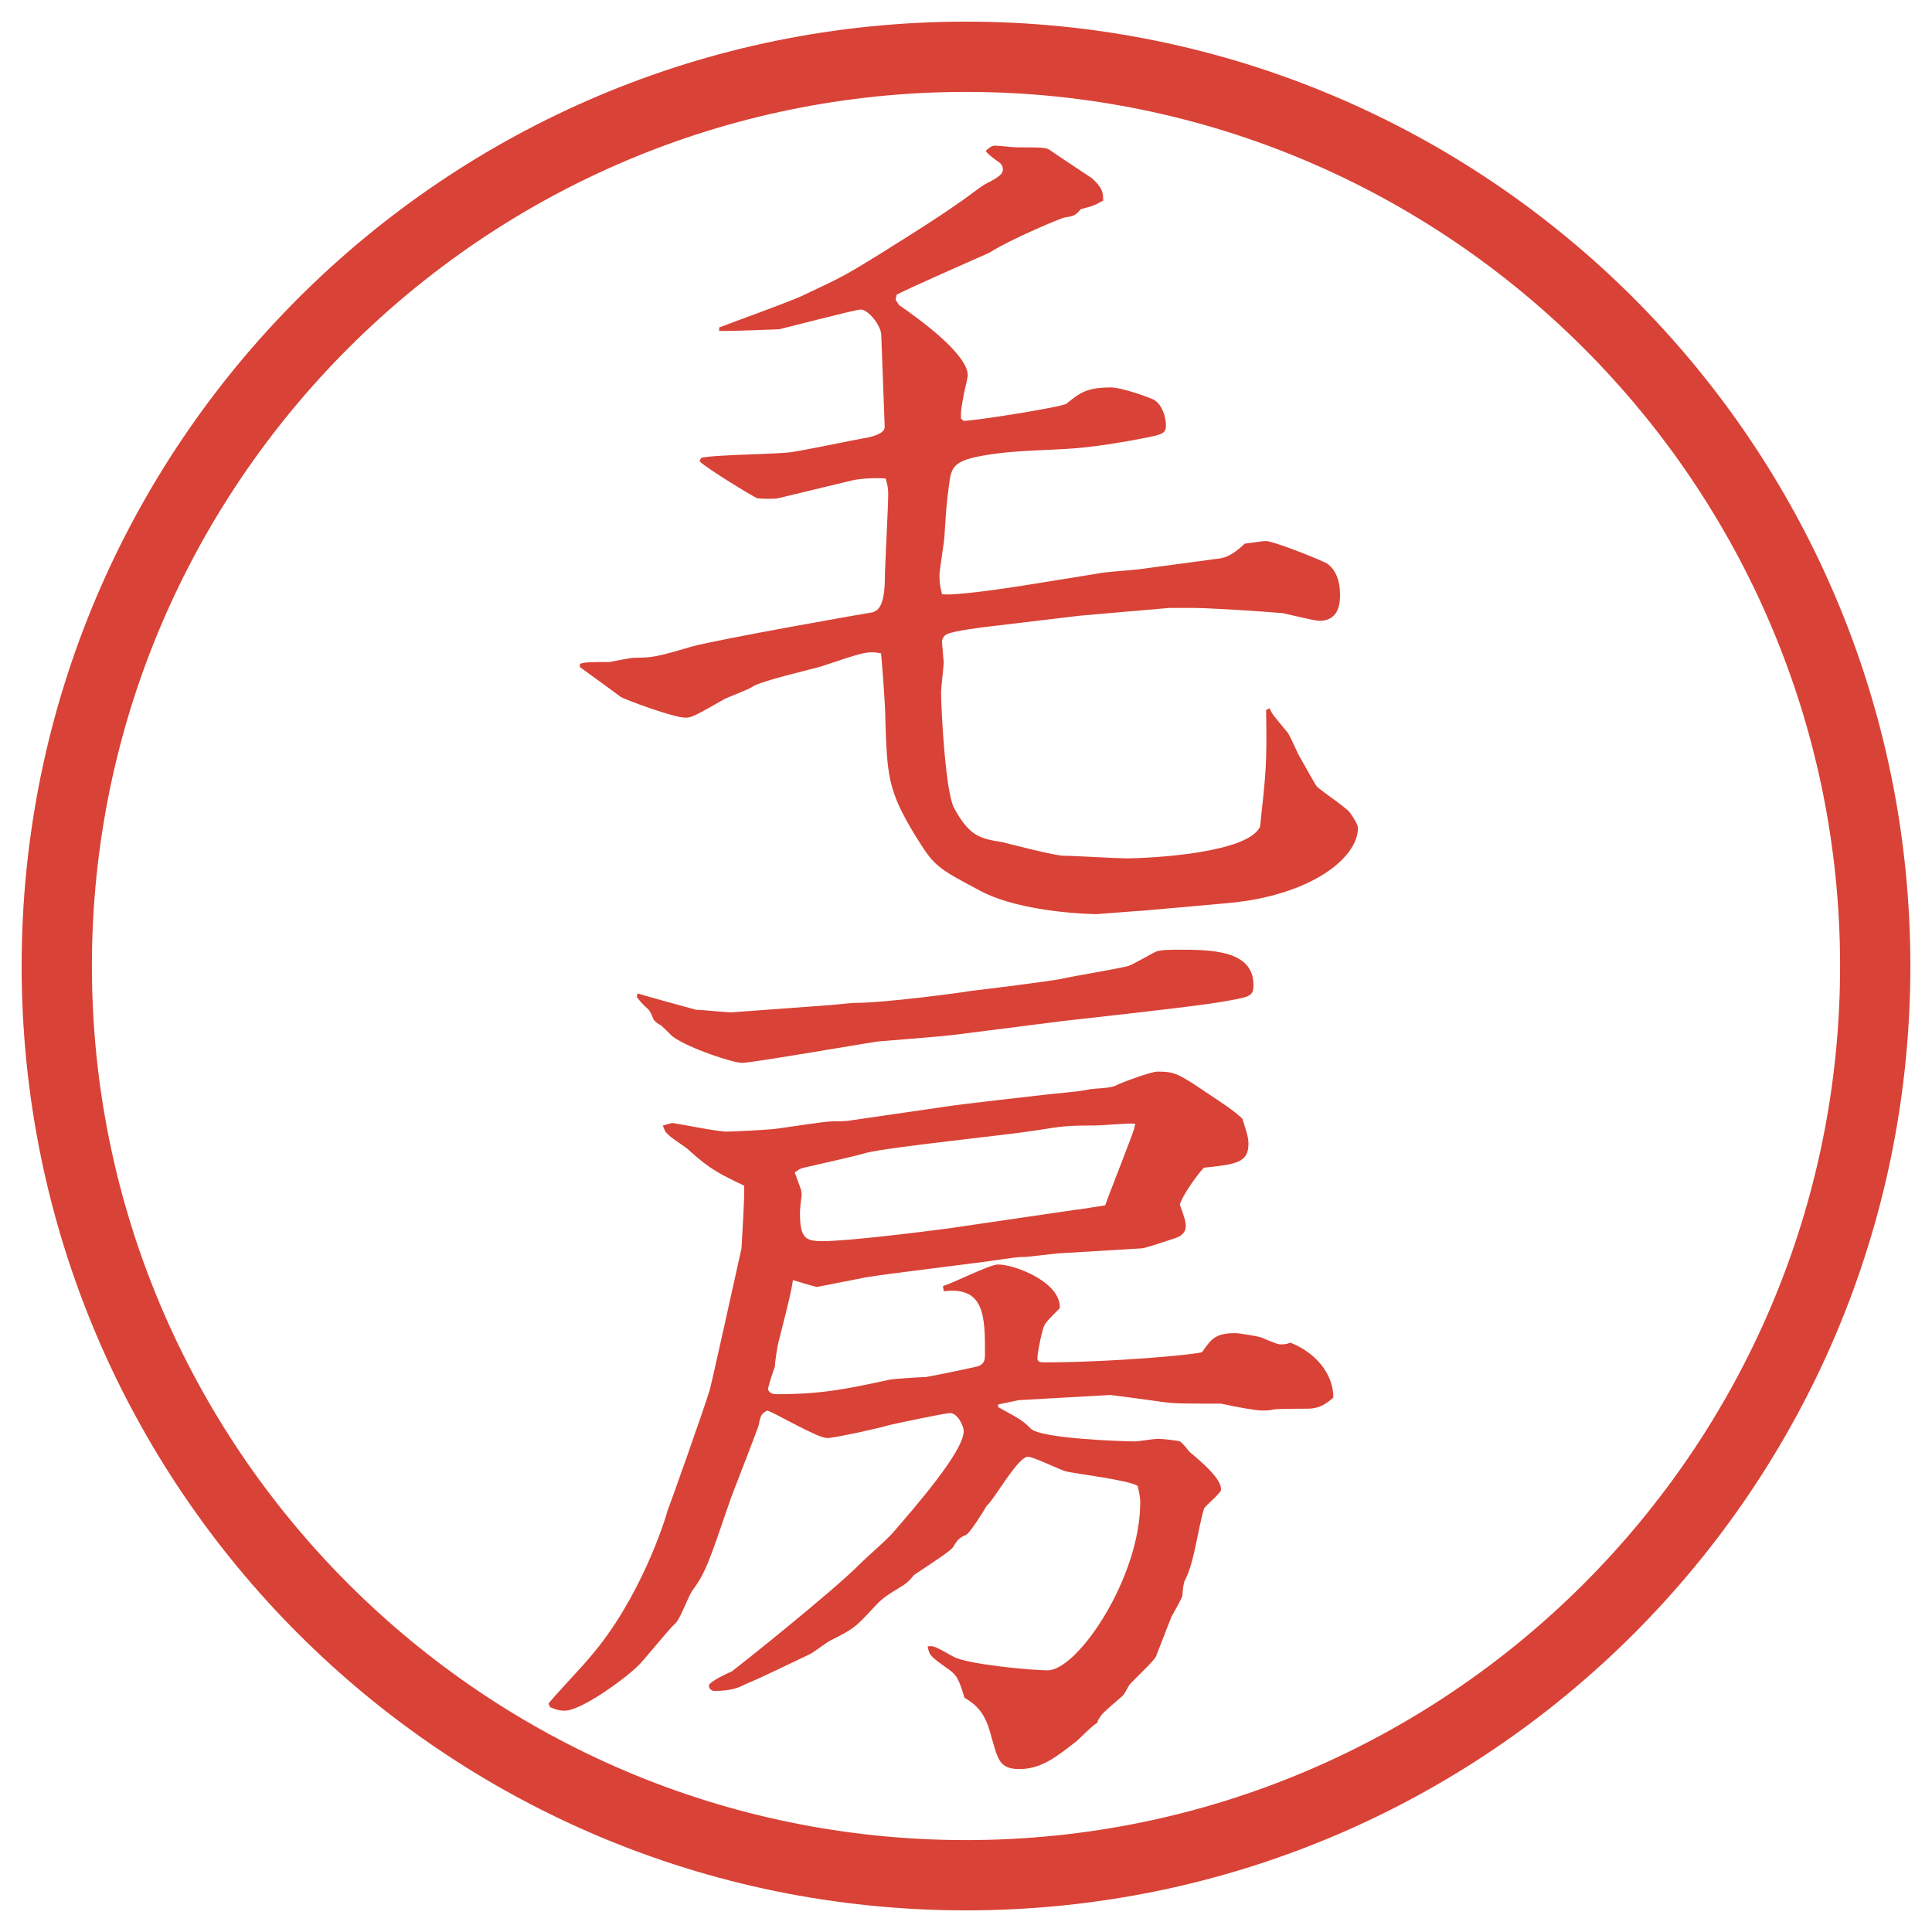
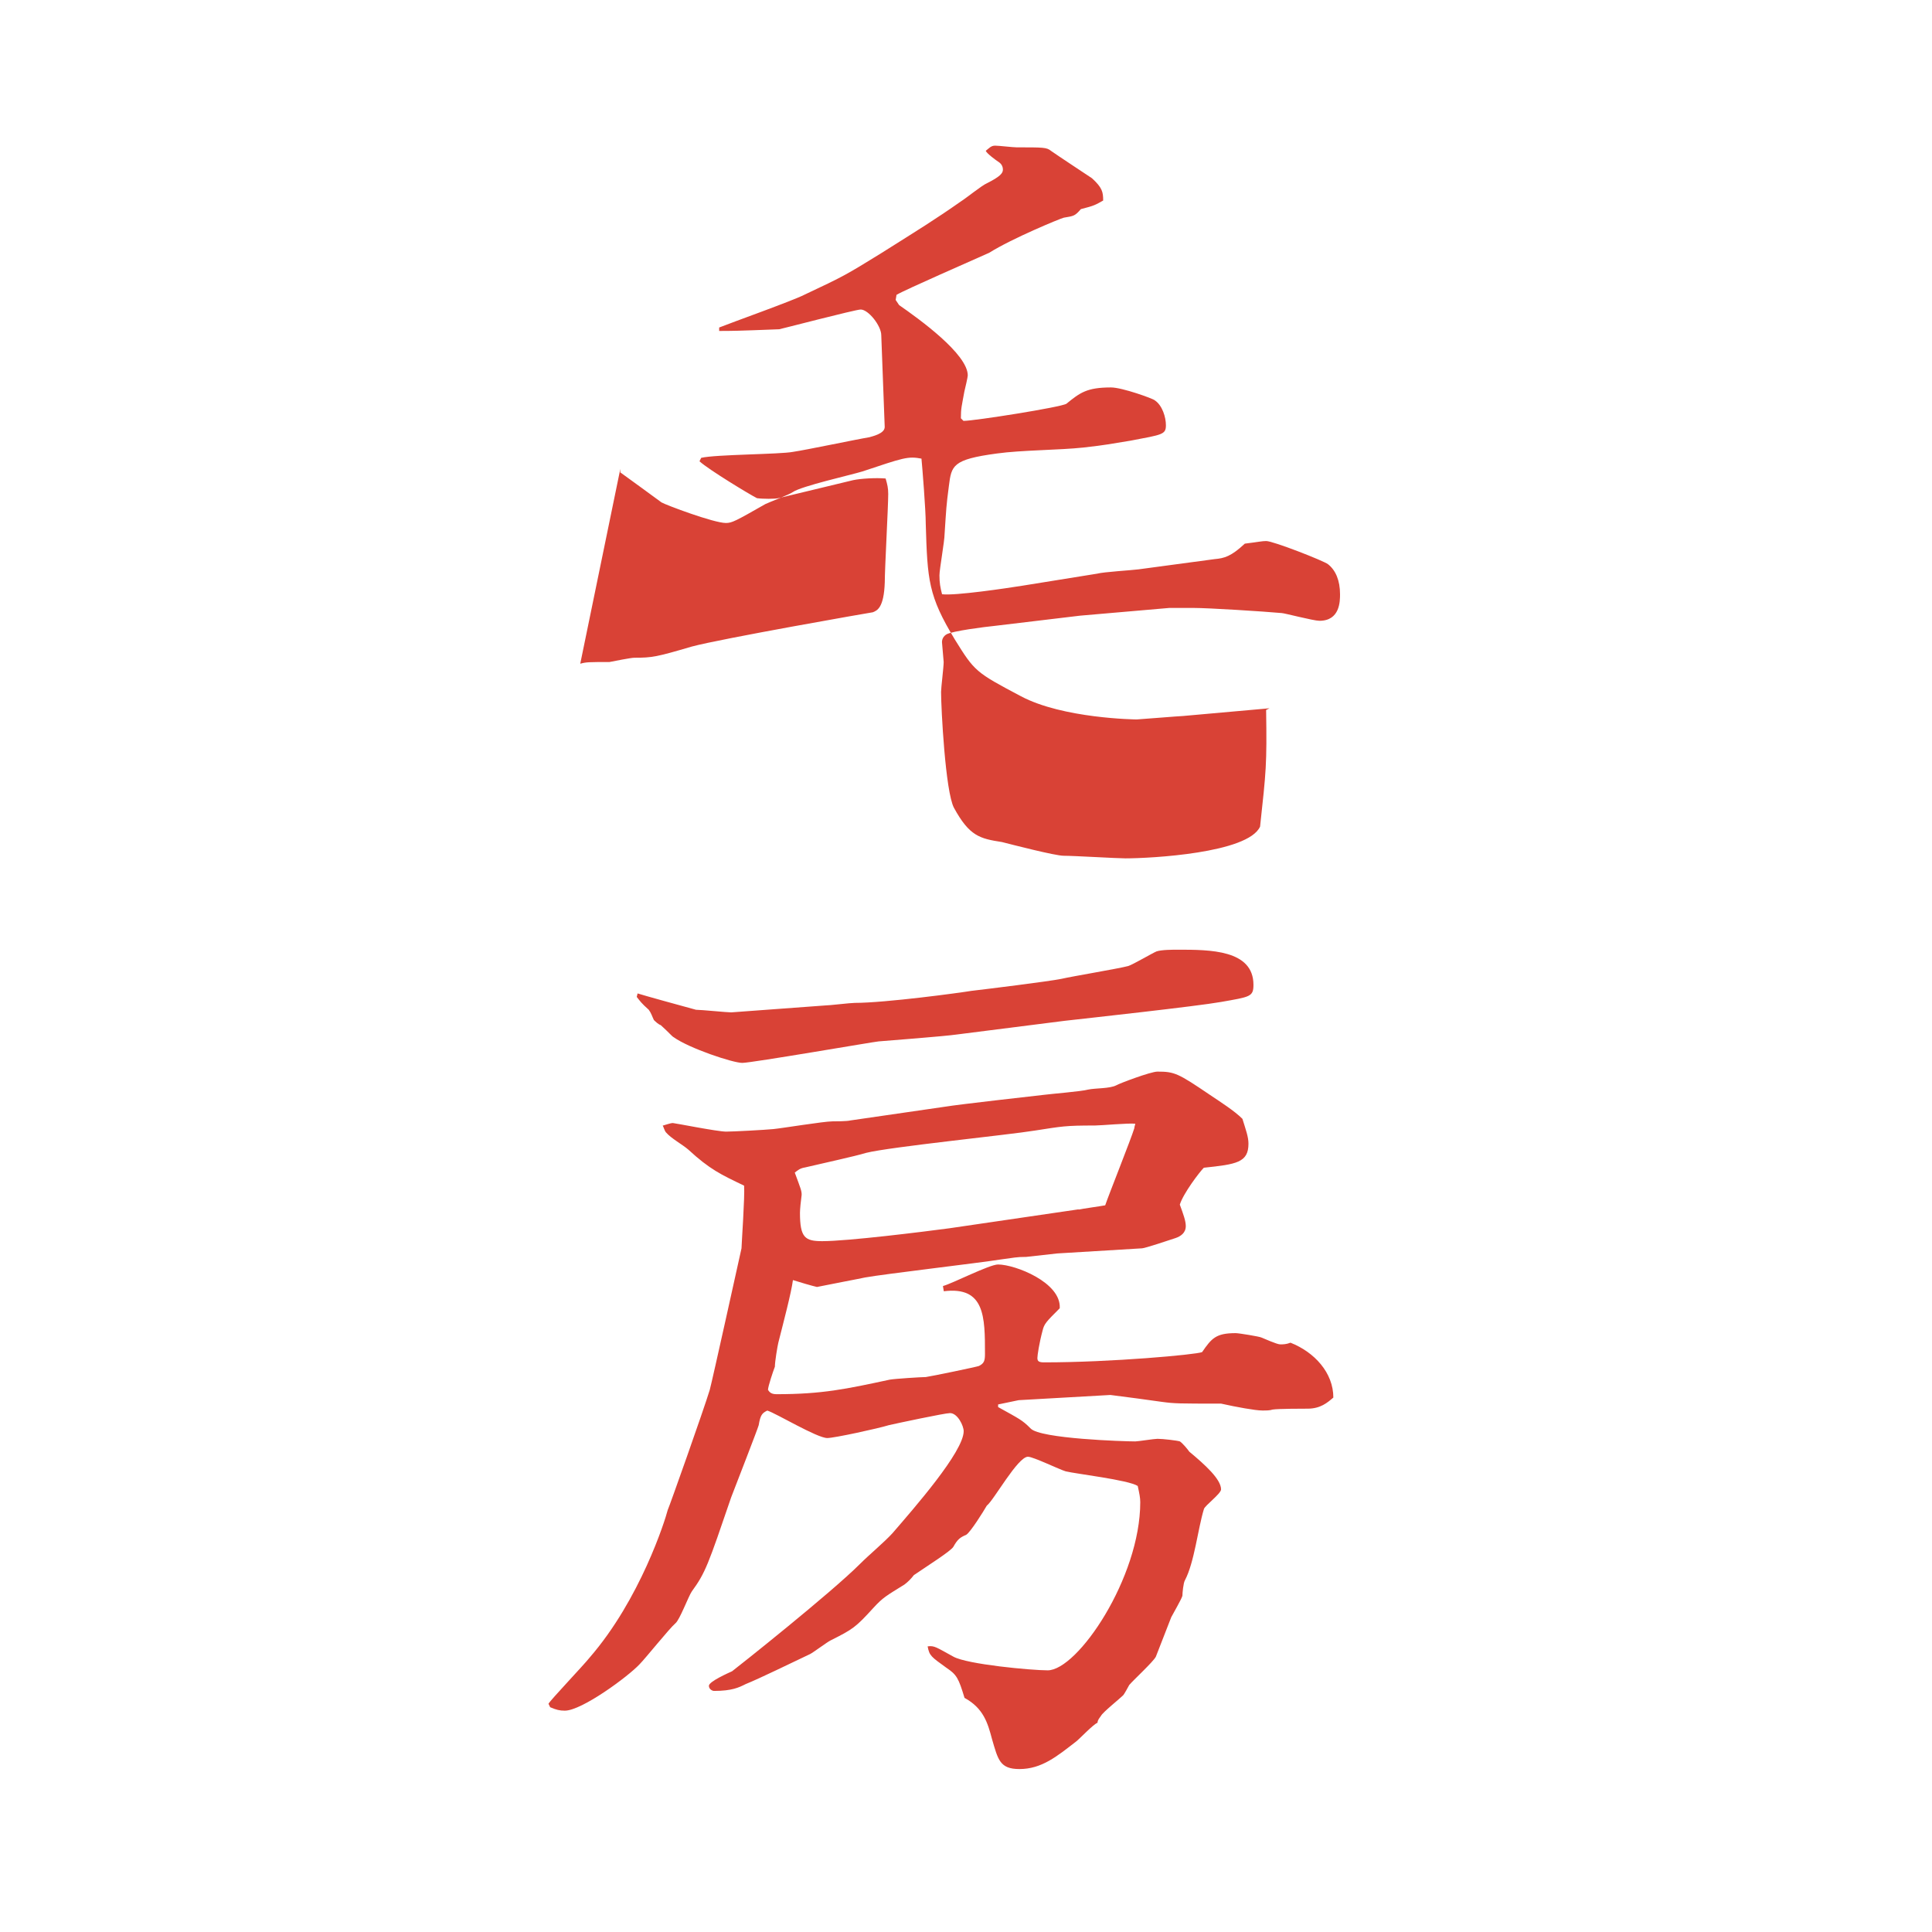
<svg xmlns="http://www.w3.org/2000/svg" version="1.1" viewBox="0 0 27.496 27.496">
  <g>
    <g id="_レイヤー_1" data-name="レイヤー_1">
      <g id="_楕円形_1" data-name="楕円形_1">
-         <path d="M13.748,1.308c6.859,0,12.44,5.581,12.44,12.44s-5.581,12.44-12.44,12.44S1.308,20.607,1.308,13.748,6.889,1.308,13.748,1.308M13.748.308C6.325.308.308,6.325.308,13.748s6.017,13.44,13.44,13.44,13.44-6.017,13.44-13.44S21.171.308,13.748.308h0Z" fill="#d94236" />
-       </g>
+         </g>
      <g>
-         <path d="M8.258,9.446c.085-.024.122-.024.415-.024.061-.012.305-.061.354-.061.256,0,.317-.012.818-.159.403-.11,2.563-.488,2.576-.488.061-.024.159-.061.171-.427,0-.195.049-1.074.049-1.257,0-.085-.012-.134-.037-.22-.134-.012-.354,0-.464.024l-1.062.256c-.049.012-.22.012-.305,0-.098-.049-.684-.403-.818-.525l.024-.049c.208-.049,1.123-.049,1.306-.085.171-.024.928-.183,1.086-.208.037-.012.22-.049.22-.146l-.049-1.306c0-.134-.183-.366-.293-.366-.073,0-1.147.281-1.16.281-.61.024-.684.024-.854.024v-.049c.183-.073,1.038-.378,1.208-.464.574-.269.61-.293,1.086-.586.562-.354.781-.488,1.147-.745.061-.037.305-.232.366-.256.195-.098.231-.146.231-.195s-.023-.085-.061-.11c-.037-.024-.171-.122-.183-.159.049-.037.073-.073.134-.073.049,0,.256.024.305.024.379,0,.428,0,.488.049.085.061.549.366.585.391.146.134.159.195.159.317-.11.061-.122.073-.317.122-.086.098-.098.098-.244.122-.049.012-.732.293-1.062.5-.244.11-1.196.525-1.318.598l-.012.073.049.073c.281.195.977.696.977,1.001,0,.024-.037.183-.049.232-.037.208-.049.232-.049.378l.037.037c.159,0,1.391-.195,1.465-.244.195-.159.293-.232.635-.232.158,0,.598.159.622.183.11.073.159.244.159.354,0,.134-.049.134-.501.22-.306.049-.342.061-.671.098-.342.037-.891.037-1.233.085-.635.085-.647.171-.684.464-.037.281-.037.317-.061.684,0,.098-.073.5-.073.586,0,.11.012.171.037.269.183.024.915-.085,1.147-.122l1.062-.171c.085-.024.5-.049.586-.061l1.086-.146c.135-.012.232-.037.428-.22.195-.024.244-.037.305-.037.098,0,.818.281.879.33.109.085.171.232.171.427,0,.098,0,.378-.293.378-.085,0-.501-.11-.537-.11-.269-.024-1.038-.073-1.257-.073h-.342l-1.27.11-1.221.146c-.122.012-.61.073-.684.122-.037.024-.061.061-.061.11,0,.024.024.256.024.281,0,.073-.037.366-.037.427,0,.232.061,1.416.183,1.648.22.403.366.439.684.488.146.037.756.195.878.195.146,0,.757.037.879.037.354,0,1.746-.073,1.916-.452.086-.793.098-.879.086-1.66l.049-.024c.037.085.061.11.244.33.049.049.158.33.195.378.037.061.195.354.232.403.072.073.427.305.476.378.11.159.11.195.11.22,0,.415-.66.952-1.832,1.062l-1.232.11c-.037,0-.635.049-.659.049-.013,0-1.049-.012-1.647-.33-.647-.342-.659-.354-.94-.806-.378-.623-.391-.842-.415-1.648,0-.195-.049-.806-.061-.928-.195-.037-.256-.012-.842.183-.159.049-.867.208-.989.293-.049.037-.342.146-.391.171-.427.244-.476.269-.562.269-.171,0-.854-.256-.916-.293-.098-.073-.452-.33-.586-.427v-.049Z" fill="#d94236" />
+         <path d="M8.258,9.446c.085-.024.122-.024.415-.024.061-.012.305-.061.354-.061.256,0,.317-.012.818-.159.403-.11,2.563-.488,2.576-.488.061-.024.159-.061.171-.427,0-.195.049-1.074.049-1.257,0-.085-.012-.134-.037-.22-.134-.012-.354,0-.464.024l-1.062.256c-.049.012-.22.012-.305,0-.098-.049-.684-.403-.818-.525l.024-.049c.208-.049,1.123-.049,1.306-.085.171-.024.928-.183,1.086-.208.037-.012.22-.049.22-.146l-.049-1.306c0-.134-.183-.366-.293-.366-.073,0-1.147.281-1.16.281-.61.024-.684.024-.854.024v-.049c.183-.073,1.038-.378,1.208-.464.574-.269.61-.293,1.086-.586.562-.354.781-.488,1.147-.745.061-.037.305-.232.366-.256.195-.098.231-.146.231-.195s-.023-.085-.061-.11c-.037-.024-.171-.122-.183-.159.049-.037.073-.073.134-.073.049,0,.256.024.305.024.379,0,.428,0,.488.049.085.061.549.366.585.391.146.134.159.195.159.317-.11.061-.122.073-.317.122-.086.098-.098.098-.244.122-.049.012-.732.293-1.062.5-.244.11-1.196.525-1.318.598l-.012.073.049.073c.281.195.977.696.977,1.001,0,.024-.037.183-.049.232-.037.208-.049.232-.049.378l.037.037c.159,0,1.391-.195,1.465-.244.195-.159.293-.232.635-.232.158,0,.598.159.622.183.11.073.159.244.159.354,0,.134-.049.134-.501.22-.306.049-.342.061-.671.098-.342.037-.891.037-1.233.085-.635.085-.647.171-.684.464-.037.281-.037.317-.061.684,0,.098-.073.5-.073.586,0,.11.012.171.037.269.183.024.915-.085,1.147-.122l1.062-.171c.085-.024.5-.049.586-.061l1.086-.146c.135-.012.232-.037.428-.22.195-.024.244-.037.305-.037.098,0,.818.281.879.33.109.085.171.232.171.427,0,.098,0,.378-.293.378-.085,0-.501-.11-.537-.11-.269-.024-1.038-.073-1.257-.073h-.342l-1.27.11-1.221.146c-.122.012-.61.073-.684.122-.037.024-.061.061-.061.11,0,.024.024.256.024.281,0,.073-.037.366-.037.427,0,.232.061,1.416.183,1.648.22.403.366.439.684.488.146.037.756.195.878.195.146,0,.757.037.879.037.354,0,1.746-.073,1.916-.452.086-.793.098-.879.086-1.66l.049-.024l-1.232.11c-.037,0-.635.049-.659.049-.013,0-1.049-.012-1.647-.33-.647-.342-.659-.354-.94-.806-.378-.623-.391-.842-.415-1.648,0-.195-.049-.806-.061-.928-.195-.037-.256-.012-.842.183-.159.049-.867.208-.989.293-.049.037-.342.146-.391.171-.427.244-.476.269-.562.269-.171,0-.854-.256-.916-.293-.098-.073-.452-.33-.586-.427v-.049Z" fill="#d94236" />
        <path d="M13.422,18.302c.134-.036.659-.306.782-.306.244,0,.902.257.878.623-.195.195-.22.22-.244.317-.049.183-.074.354-.074.391,0,.049.025.062.098.062.953,0,2.161-.11,2.246-.146.135-.195.195-.27.477-.27.049,0,.342.049.366.062.036.013.22.098.269.098.037,0,.086,0,.146-.024.342.135.61.428.61.781-.085.073-.183.158-.366.158-.049,0-.428,0-.5.013-.037.013-.086.013-.146.013-.098,0-.367-.049-.586-.098-.599,0-.66,0-.843-.025-.073-.012-.622-.085-.732-.098l-1.305.074-.293.061v.037c.305.17.342.183.463.305.135.146,1.331.184,1.49.184.036,0,.268-.037.316-.037.074,0,.281.024.318.037.036.023.109.109.134.146.22.183.452.391.452.537,0,.061-.232.231-.244.28-.086.28-.135.757-.27,1.013-.023.037-.036.184-.036.221-.013.049-.134.256-.159.305l-.219.562c-.037.073-.33.342-.379.403-.012.023-.073.134-.086.146-.049.049-.293.244-.316.293-.025.036-.049.061-.049.098-.062.023-.257.231-.306.268-.269.208-.488.391-.805.391-.281,0-.305-.134-.391-.427-.061-.231-.122-.439-.391-.586-.085-.28-.11-.329-.256-.427-.22-.159-.244-.172-.269-.306.098-.013.122.013.366.146.195.11,1.111.195,1.342.195.427,0,1.318-1.318,1.318-2.393,0-.062-.012-.122-.036-.231-.134-.086-.879-.172-1.025-.208-.085-.024-.463-.208-.537-.208-.146,0-.488.623-.586.696-.049.085-.232.378-.293.415-.085.037-.122.061-.183.171-.037.062-.366.269-.562.403-.037.049-.085.098-.134.134-.256.159-.305.183-.439.329-.256.281-.293.306-.61.465-.049.023-.244.17-.293.195-.256.121-.732.354-.916.427-.098.049-.195.098-.452.098-.024,0-.073-.024-.073-.073,0-.061.281-.184.33-.207.098-.074,1.404-1.111,1.819-1.526.134-.134.342-.306.464-.439.305-.354,1.013-1.159,1.013-1.452,0-.074-.085-.257-.195-.257-.073,0-.757.146-.867.171-.159.049-.781.184-.879.184-.146,0-.732-.354-.854-.391-.073.036-.098.061-.122.207-.012.049-.33.867-.391,1.025-.33.965-.366,1.074-.562,1.343-.049.073-.171.403-.232.452-.085.072-.427.5-.513.586-.159.17-.818.658-1.062.658-.073,0-.122-.012-.208-.049l-.024-.049c.024-.049.5-.549.586-.658.72-.83,1.074-1.953,1.111-2.1.024-.049.513-1.429.598-1.709.037-.135.403-1.795.452-2.015,0-.049.049-.745.037-.892-.33-.158-.488-.231-.793-.512-.085-.074-.244-.159-.317-.244-.024-.025-.037-.086-.049-.098.049-.013.11-.037.146-.037.024,0,.635.122.757.122.098,0,.549-.024.671-.036.134-.013.72-.11.842-.11.037,0,.208,0,.256-.013l1.343-.195c.22-.036,1.208-.146,1.416-.17.098-.013.537-.049.623-.074.109-.023.305-.012.402-.061.037-.024.488-.195.586-.195.244,0,.293.024.745.33.146.098.354.231.464.342.049.158.086.256.086.354,0,.269-.172.293-.635.342-.062.061-.293.366-.342.525.049.134.085.231.085.305,0,.098-.073.146-.146.171s-.439.146-.476.146l-1.209.073-.439.049c-.146,0-.171.012-.366.037-.305.049-1.66.207-1.929.256-.049.012-.562.109-.684.135-.061-.013-.269-.074-.342-.098-.024.183-.134.598-.208.891-.012.049-.049.269-.049.342-.024.061-.098.281-.098.33.024.036.049.061.122.061.647,0,.989-.073,1.611-.207.073-.013.452-.037.513-.037.085-.012.732-.146.757-.158.073-.037.085-.074.085-.172,0-.524,0-.964-.586-.891l-.012-.073ZM9.076,14.139c.073.024.647.183.83.232.073,0,.439.037.5.037l1.331-.098c.061,0,.366-.037.427-.037.439,0,1.514-.146,1.66-.171.208-.024,1.099-.134,1.281-.171.159-.037.818-.146.953-.183.072-.024.342-.183.402-.208.073-.024.232-.024.305-.024.452,0,1.074,0,1.074.5,0,.171-.049.171-.463.244-.342.061-1.904.232-2.223.268l-1.537.195c-.171.025-.964.086-1.111.098-.037,0-1.807.306-1.941.306s-.757-.208-.977-.366c-.024-.012-.061-.061-.183-.171-.037-.013-.073-.049-.098-.073-.024-.049-.037-.098-.073-.146-.11-.098-.122-.122-.171-.183l.012-.049ZM15.35,17.215c.049-.012.318-.049.379-.061.049-.146.366-.939.415-1.099,0-.024.013-.049.013-.062-.086-.012-.488.025-.574.025-.428,0-.464.012-.854.072-.378.062-2.063.232-2.405.318-.159.049-.61.146-.867.207-.073.012-.098.037-.146.073.085.231.098.257.098.317-.012.086-.024.207-.024.256,0,.354.073.403.317.403.366,0,1.44-.134,1.807-.183l1.842-.27Z" fill="#d94236" />
      </g>
    </g>
  </g>
</svg>